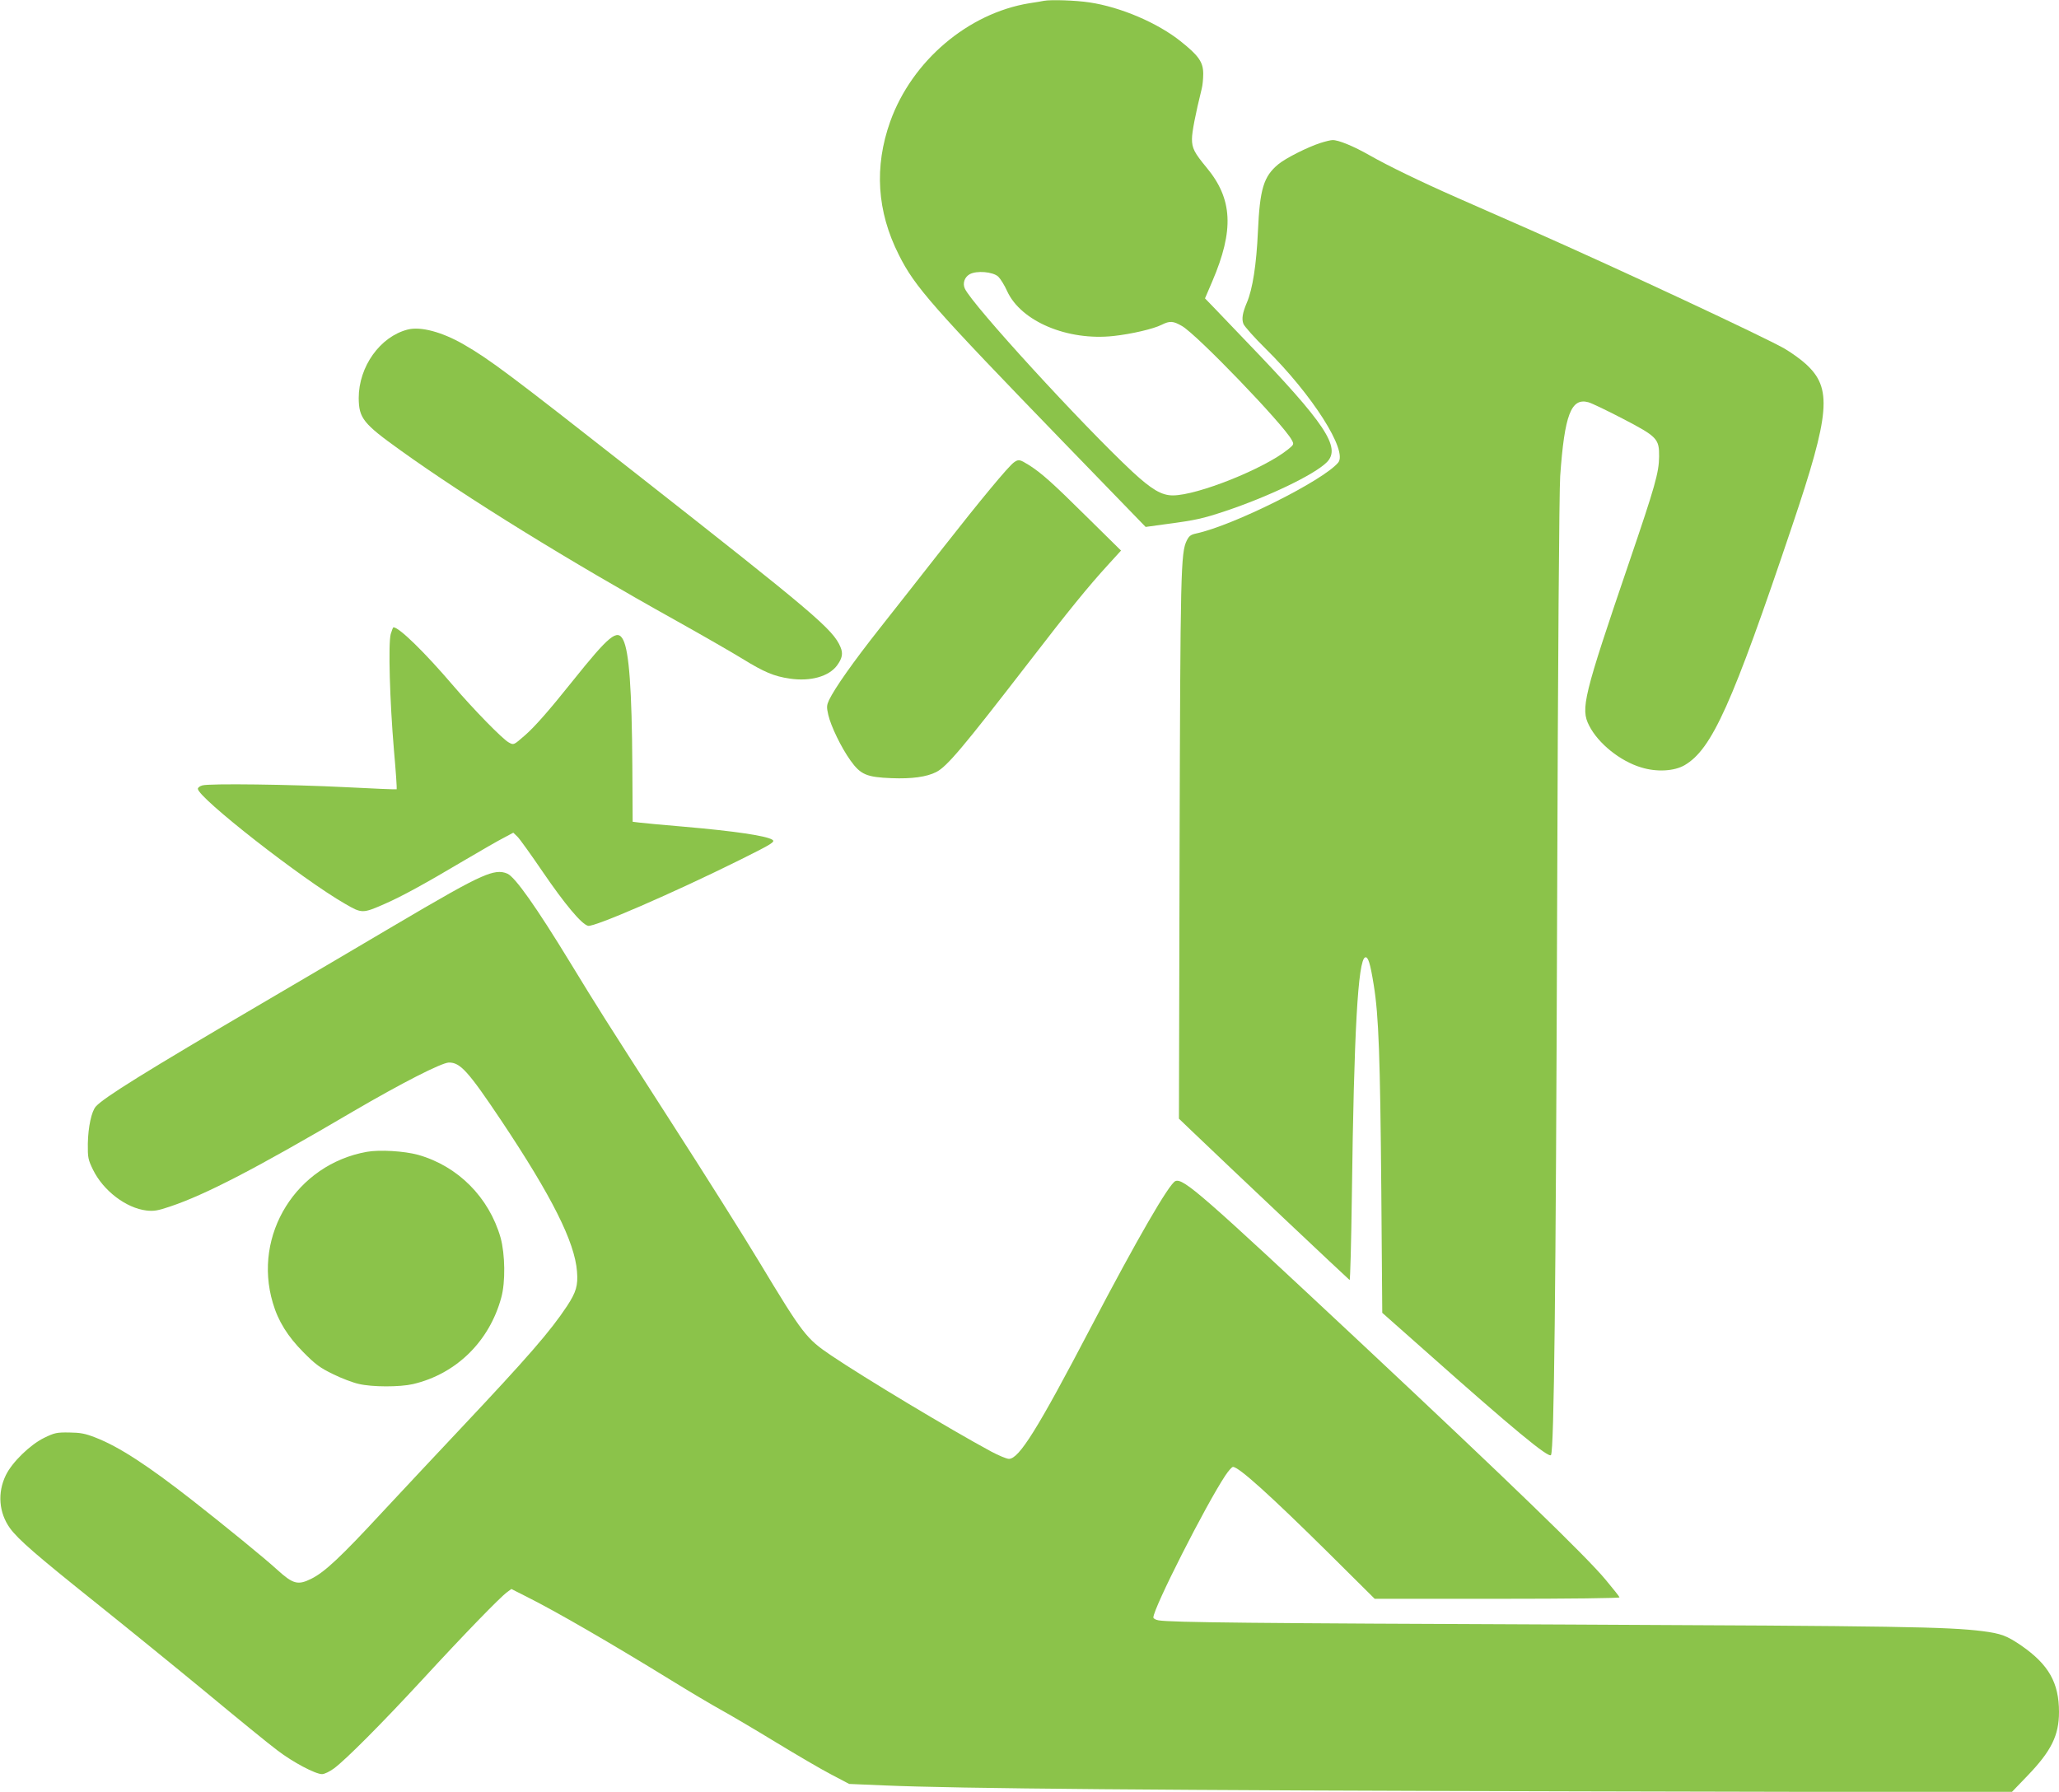
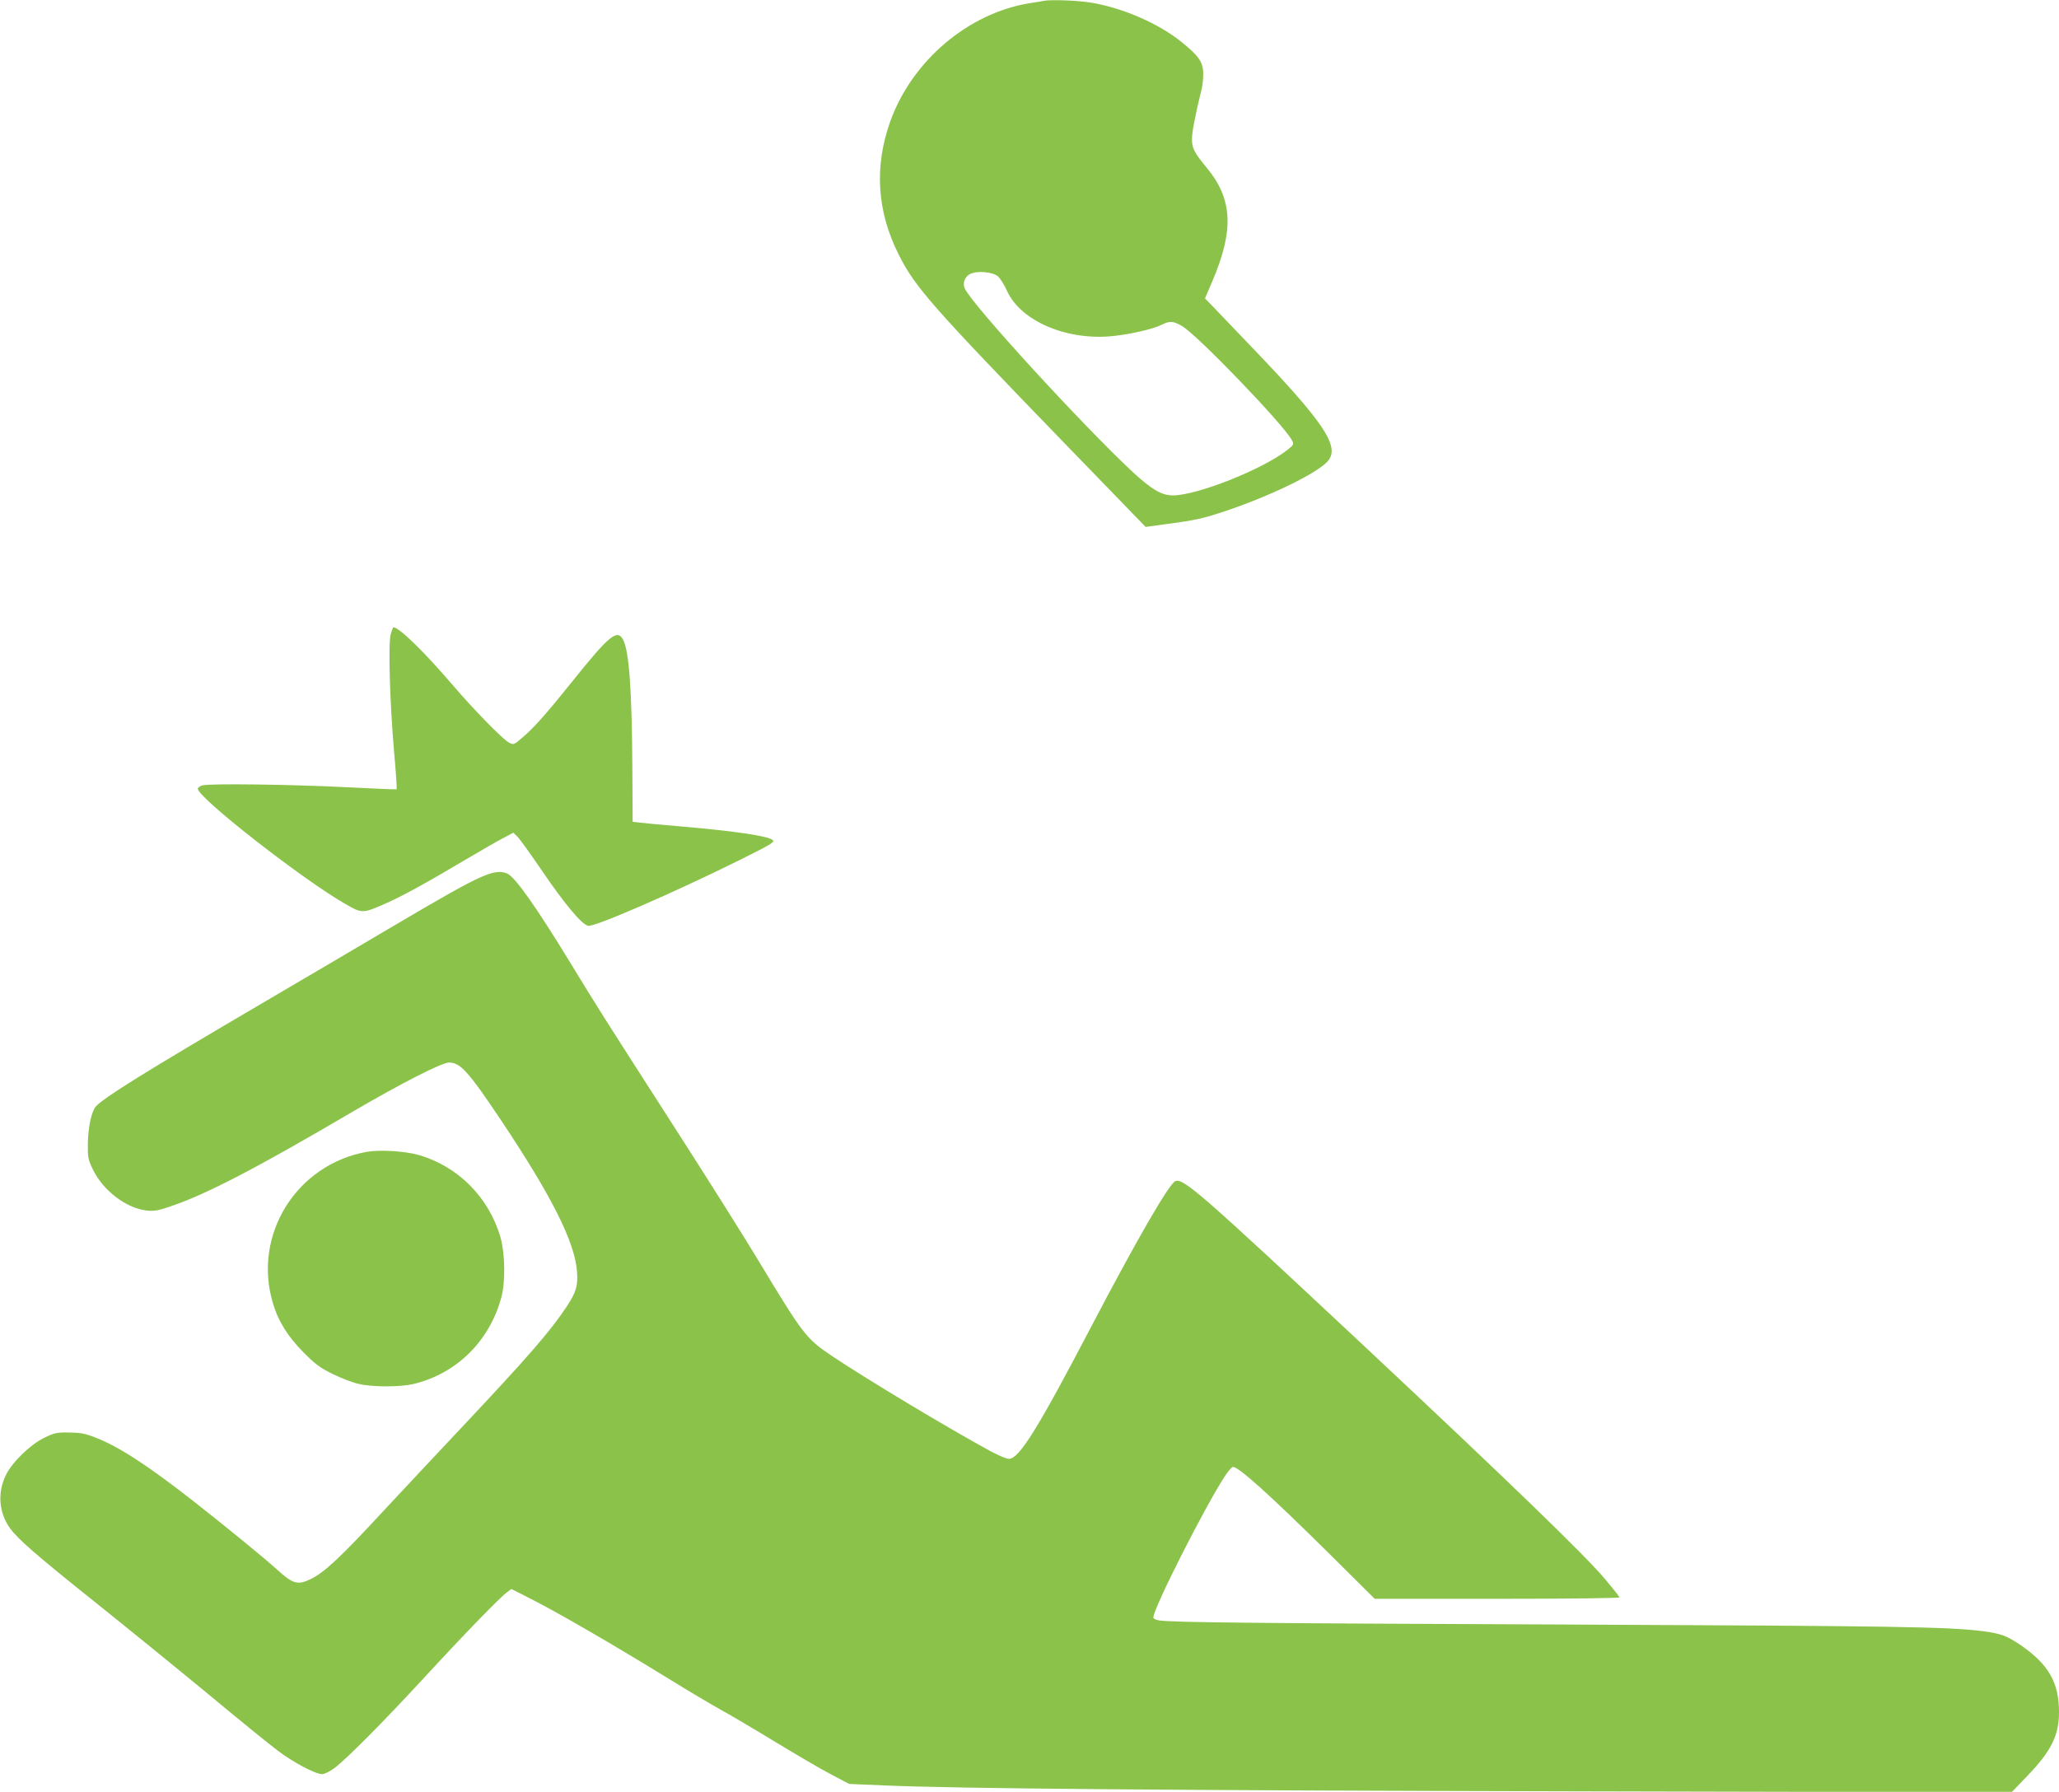
<svg xmlns="http://www.w3.org/2000/svg" version="1.0" width="1280pt" height="1114pt" viewBox="0 0 1280 1114" preserveAspectRatio="xMidYMid meet">
  <g transform="translate(0,1114) scale(0.1,-0.1)" fill="#8bc34a" stroke="none">
    <path d="M6490 11135 c-8 -2 -49 -9 -90 -15 -382 -62 -731 -359 -866 -736 -100 -281 -83 -558 54 -829 99 -198 206 -320 1030 -1171 l504 -520 131 18 c181 24 224 34 360 79 270 90 557 227 635 305 91 91 -7 239 -498 749 -79 82 -170 177 -201 210 l-58 60 45 105 c137 320 127 513 -35 708 -76 92 -91 120 -91 178 0 43 21 152 61 314 5 19 9 60 9 91 0 72 -27 112 -140 202 -144 115 -373 213 -567 242 -86 13 -239 18 -283 10z m-284 -1715 c14 -14 39 -54 55 -90 86 -188 375 -310 661 -279 111 12 249 44 300 70 50 25 71 24 126 -8 92 -52 630 -611 682 -708 15 -27 14 -29 -23 -59 -148 -120 -563 -286 -716 -286 -70 0 -132 37 -251 147 -315 294 -997 1039 -1042 1139 -15 32 -2 71 30 89 43 24 144 16 178 -15z" />
-     <path d="M8208 10251 c-80 -26 -215 -94 -261 -132 -92 -76 -115 -154 -127 -418 -9 -204 -33 -360 -69 -443 -27 -64 -33 -101 -21 -132 6 -15 68 -85 138 -154 290 -286 512 -635 451 -708 -93 -112 -654 -392 -884 -441 -32 -7 -43 -15 -57 -43 -38 -76 -40 -187 -45 -1915 l-4 -1680 73 -70 c240 -230 982 -930 988 -933 4 -1 10 235 14 525 13 1019 38 1466 83 1481 18 5 31 -35 53 -172 31 -189 40 -451 47 -1274 l6 -764 271 -240 c542 -482 765 -666 778 -644 19 34 30 1007 38 3371 5 1620 13 2616 19 2714 27 383 68 490 176 460 21 -6 117 -52 213 -102 215 -112 227 -125 226 -236 -1 -99 -25 -184 -186 -656 -285 -836 -303 -911 -249 -1016 56 -111 193 -221 323 -260 96 -30 206 -24 271 14 170 100 295 379 668 1487 237 703 250 857 85 1007 -30 28 -90 71 -133 96 -132 75 -1019 490 -1578 737 -165 72 -370 163 -457 201 -227 100 -429 198 -543 263 -98 56 -196 97 -232 95 -10 0 -44 -8 -75 -18z" />
-     <path d="M2534 9091 c-171 -44 -304 -230 -304 -426 1 -125 28 -159 260 -325 412 -296 1049 -689 1712 -1058 168 -94 354 -201 414 -238 133 -82 196 -109 294 -123 128 -19 242 13 293 81 33 45 39 75 22 115 -46 110 -163 209 -1265 1074 -795 624 -915 714 -1078 808 -134 77 -267 113 -348 92z" />
-     <path d="M6303 8265 c-34 -24 -208 -234 -440 -530 -121 -154 -297 -379 -393 -500 -168 -213 -279 -371 -316 -447 -15 -33 -16 -44 -5 -92 16 -70 80 -203 138 -284 63 -88 100 -104 256 -110 126 -5 218 8 277 38 67 34 166 152 570 675 253 329 379 483 497 612 l82 90 -207 204 c-219 217 -286 277 -366 328 -57 35 -64 37 -93 16z" />
    <path d="M2429 7198 c-16 -59 -6 -416 20 -722 12 -132 19 -241 17 -243 -1 -2 -144 4 -317 13 -338 17 -847 24 -891 11 -16 -4 -28 -14 -28 -21 0 -55 648 -562 915 -715 105 -61 109 -61 248 0 107 47 244 122 497 272 102 60 211 123 243 139 l58 31 25 -24 c14 -13 84 -111 157 -218 138 -202 242 -327 283 -337 37 -9 527 203 944 410 203 101 222 113 200 126 -39 24 -234 53 -545 80 -132 11 -258 23 -281 26 l-41 5 -2 347 c-3 475 -20 712 -57 784 -36 70 -86 29 -315 -257 -147 -184 -235 -284 -296 -337 -70 -61 -69 -61 -100 -44 -38 20 -218 204 -348 356 -175 205 -334 360 -369 360 -3 0 -10 -19 -17 -42z" />
    <path d="M2990 5687 c-85 -37 -225 -115 -580 -325 -135 -80 -488 -288 -785 -462 -726 -426 -978 -583 -1029 -639 -27 -30 -48 -127 -50 -231 -1 -88 2 -100 32 -162 64 -131 206 -239 333 -254 45 -5 70 -1 144 24 224 75 534 236 1140 592 303 177 548 302 595 304 71 1 120 -53 325 -359 317 -475 458 -757 472 -940 7 -87 -5 -128 -62 -215 -103 -156 -243 -317 -660 -760 -132 -140 -352 -375 -489 -522 -260 -281 -358 -372 -440 -413 -84 -42 -114 -34 -213 56 -80 73 -318 267 -523 428 -280 219 -459 336 -605 393 -66 26 -95 31 -165 32 -78 1 -91 -2 -155 -33 -88 -43 -200 -152 -239 -233 -53 -109 -43 -233 26 -329 51 -70 164 -168 538 -467 190 -152 500 -404 689 -560 189 -157 384 -316 435 -354 98 -75 237 -148 278 -148 15 0 48 16 75 36 76 57 295 277 551 554 255 277 481 510 524 541 l27 20 93 -47 c186 -93 529 -292 898 -519 118 -73 262 -158 320 -190 58 -32 209 -121 335 -198 127 -77 280 -167 342 -199 l112 -59 213 -9 c458 -20 1724 -31 4313 -37 l2700 -6 101 105 c146 152 194 249 194 394 0 182 -64 295 -234 413 -91 62 -126 75 -242 90 -216 27 -529 32 -2569 41 -1982 8 -2468 13 -2552 26 -18 3 -33 11 -33 18 0 57 325 698 447 882 20 30 41 54 48 54 36 0 230 -175 596 -537 l285 -283 763 0 c453 0 761 4 759 9 -1 5 -40 54 -86 109 -117 142 -603 612 -1517 1468 -997 933 -1108 1030 -1158 1011 -38 -15 -237 -358 -527 -912 -330 -631 -445 -815 -508 -815 -14 0 -64 21 -111 46 -257 139 -788 458 -994 597 -155 105 -175 130 -448 583 -89 148 -338 544 -554 879 -431 671 -436 679 -620 980 -211 346 -342 531 -390 553 -42 19 -86 14 -165 -21z" />
    <path d="M2281 3979 c-438 -78 -711 -516 -585 -939 33 -114 93 -209 189 -306 77 -78 105 -98 185 -137 52 -26 124 -53 160 -61 83 -20 256 -20 338 -1 268 63 474 265 548 537 27 96 24 271 -4 373 -72 251 -265 445 -512 515 -87 24 -240 33 -319 19z" />
  </g>
</svg>